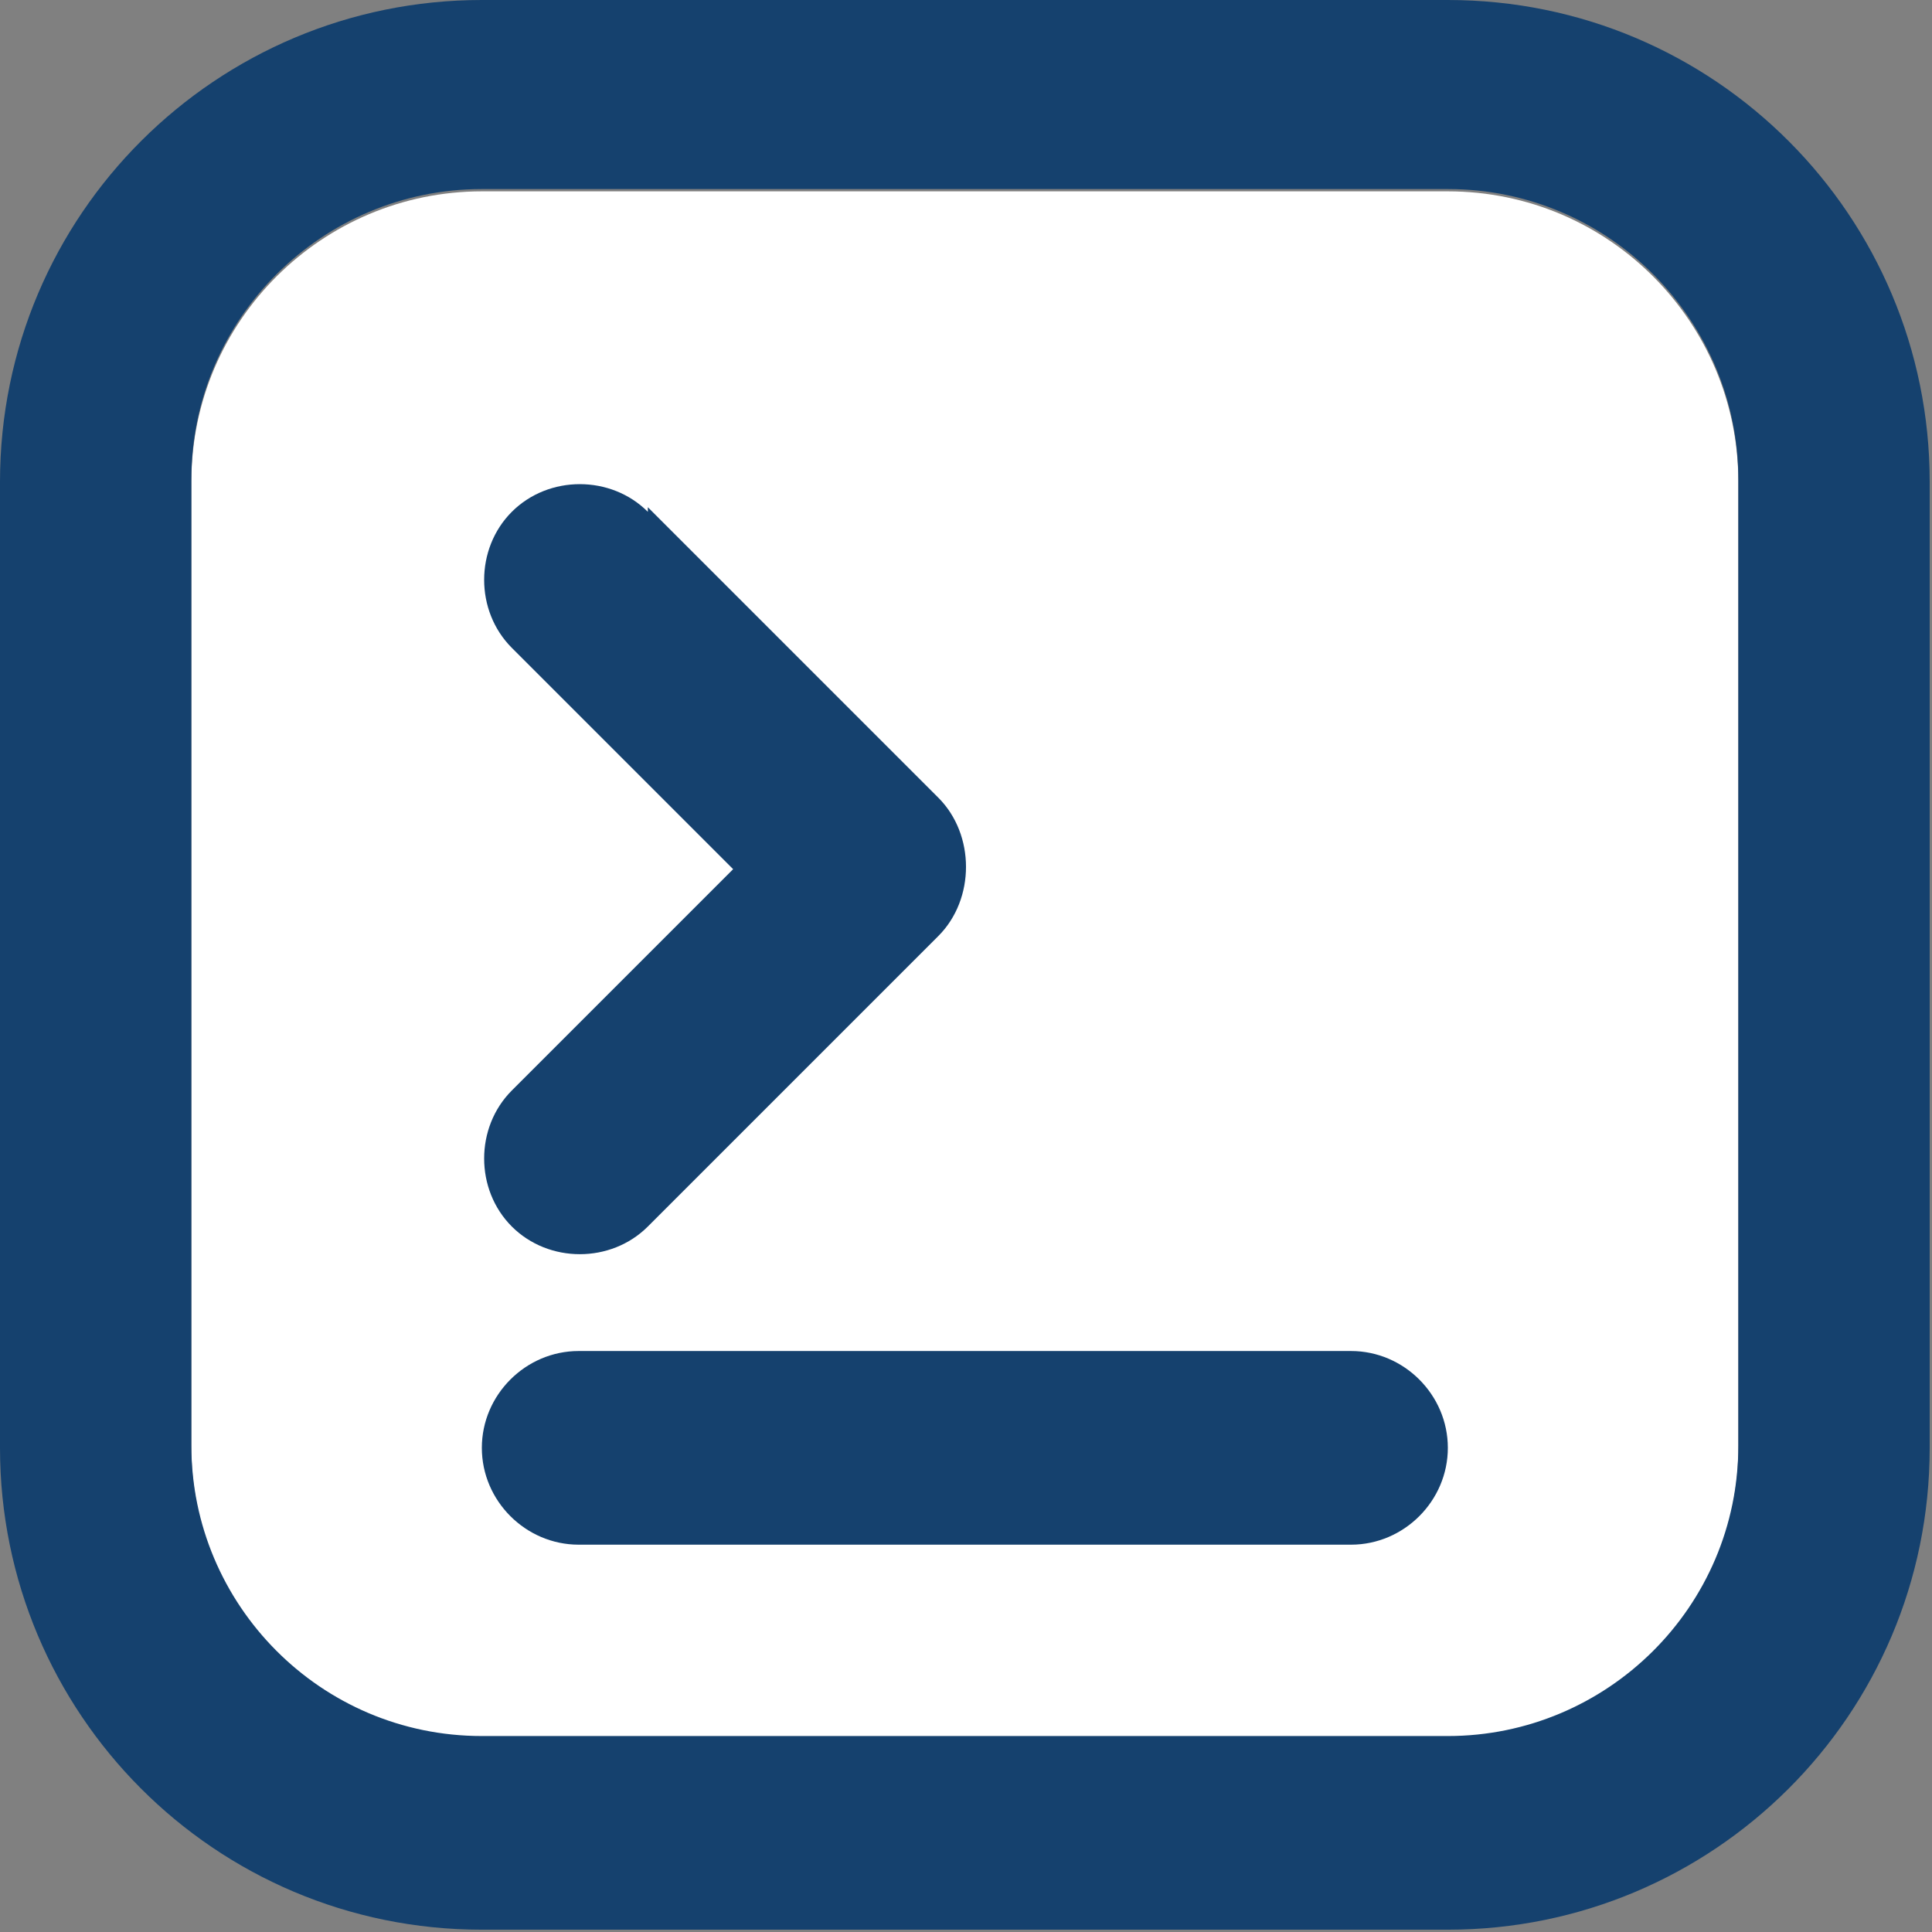
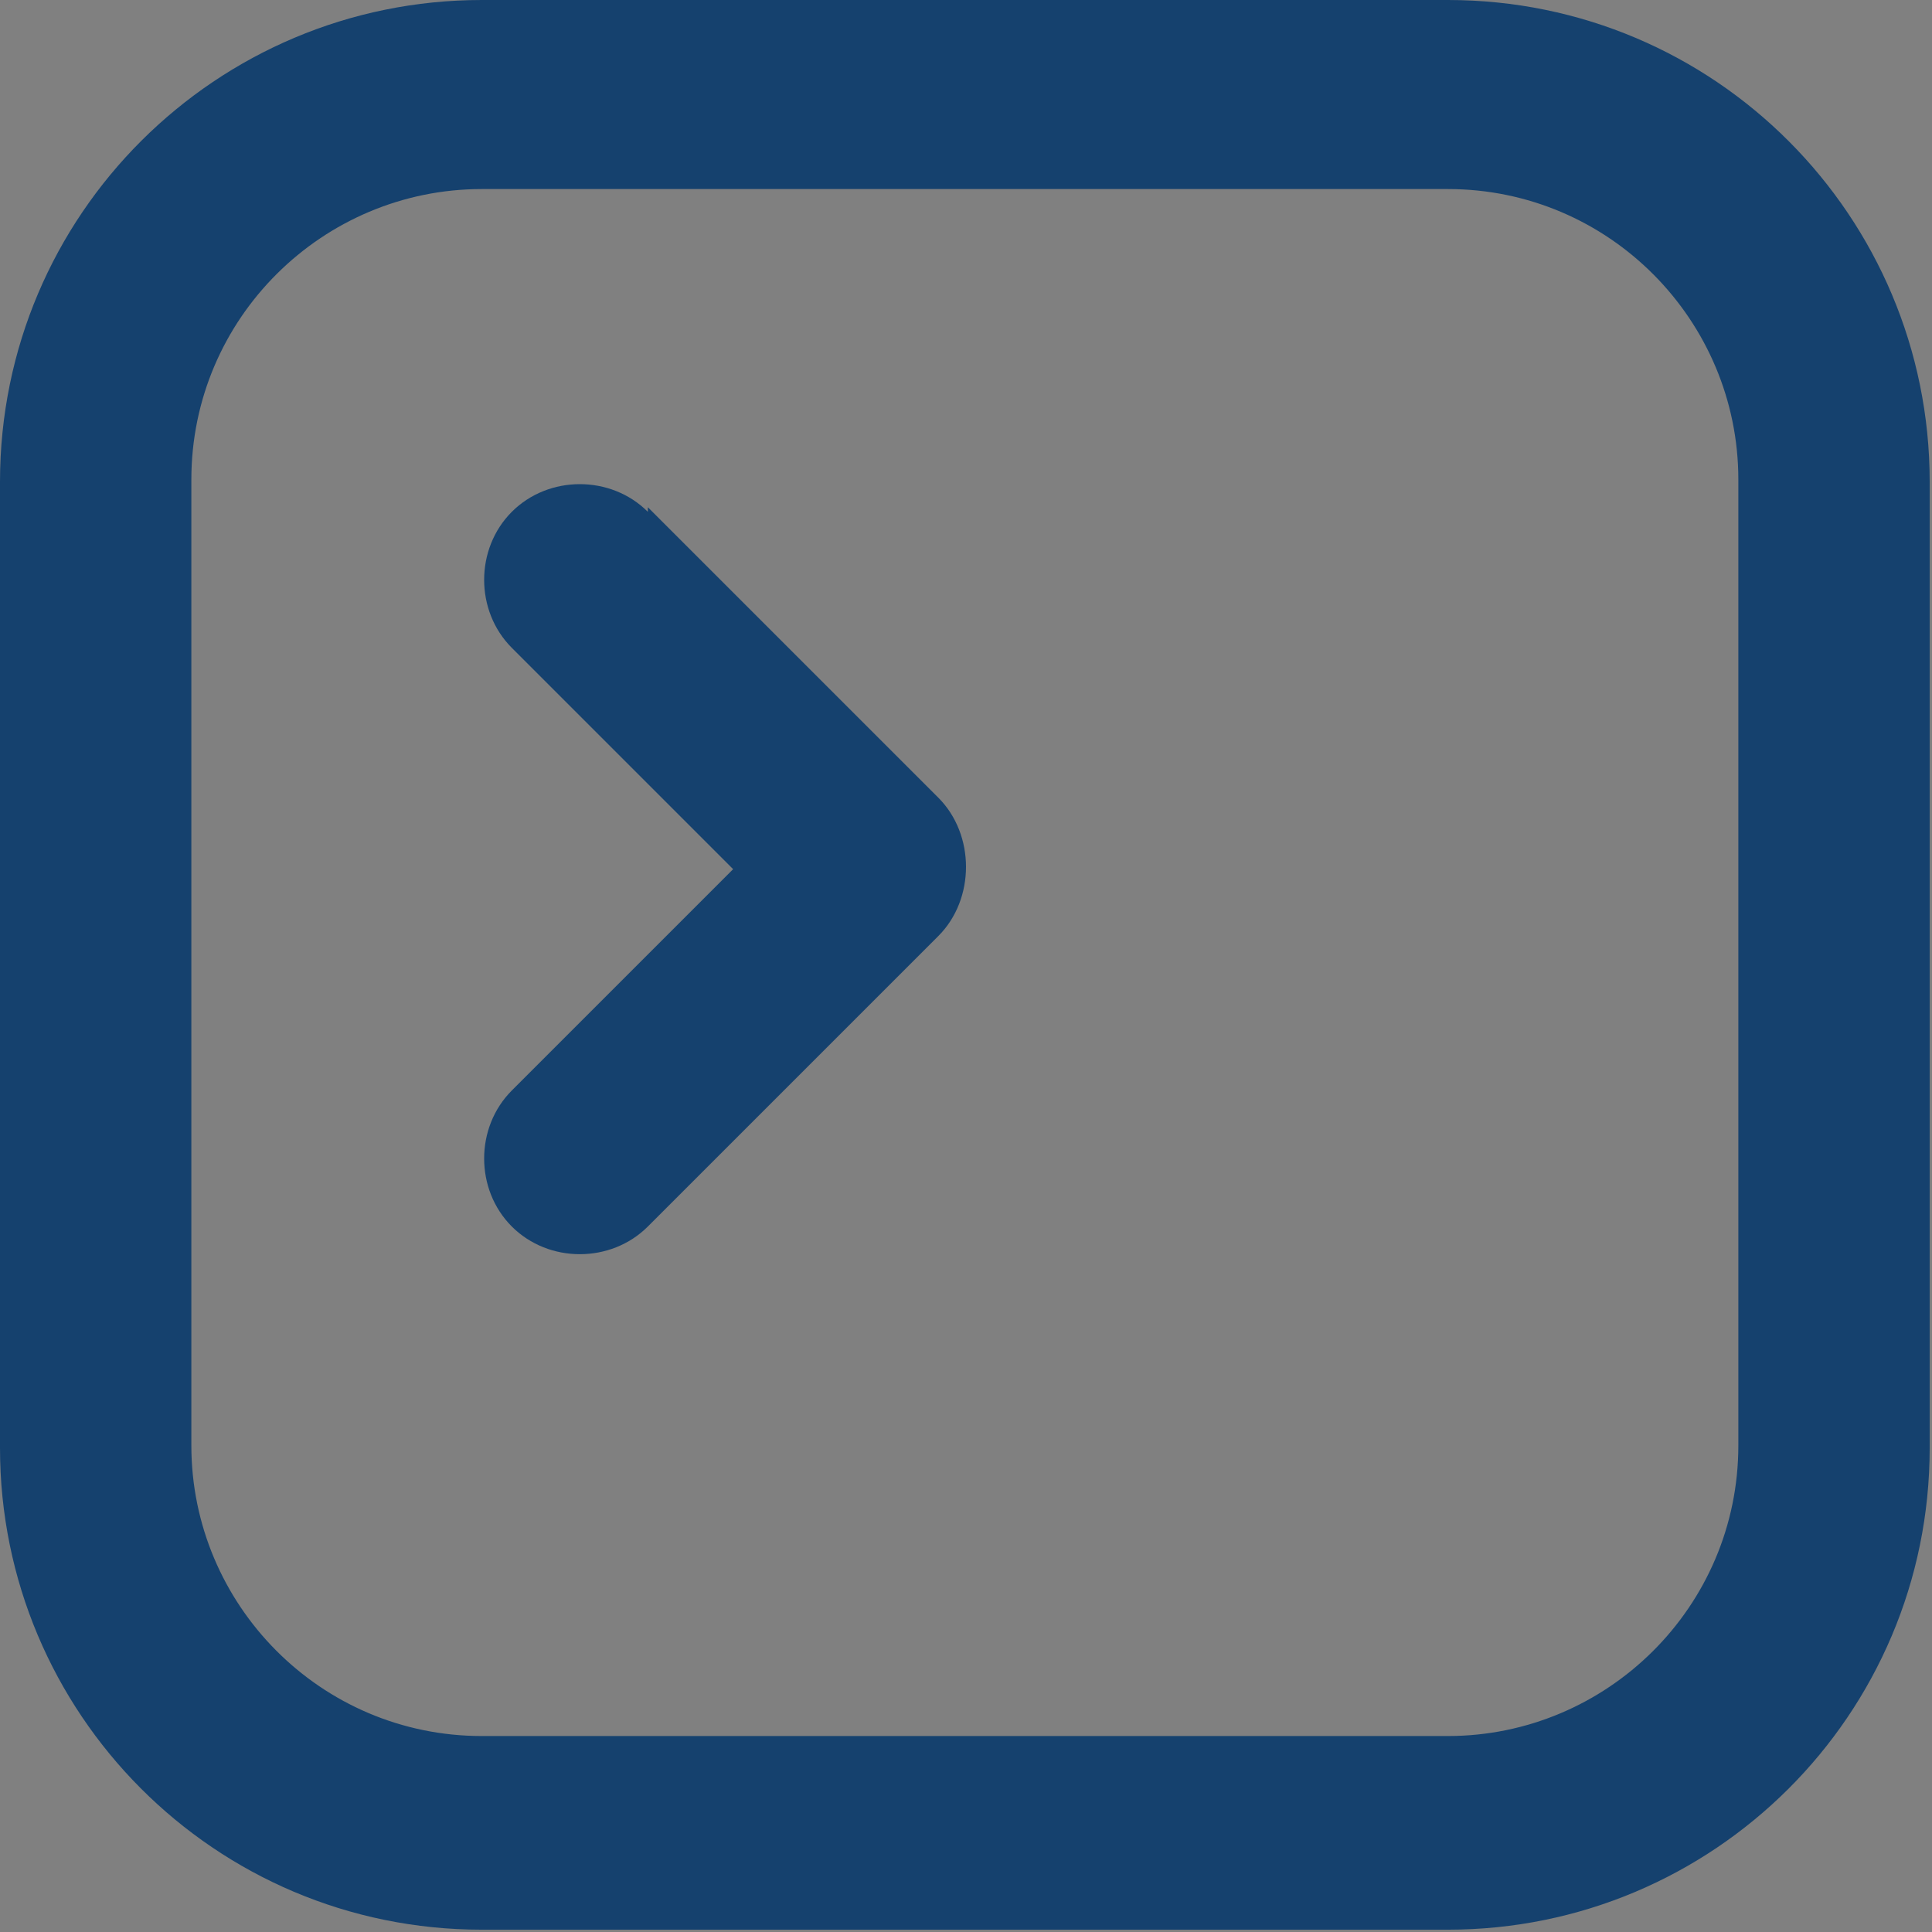
<svg xmlns="http://www.w3.org/2000/svg" xml:space="preserve" width="381px" height="381px" version="1.1" shape-rendering="geometricPrecision" text-rendering="geometricPrecision" image-rendering="optimizeQuality" fill-rule="evenodd" clip-rule="evenodd" viewBox="0 0 838 838">
  <rect x="0" y="0" width="838" height="838" fill="#808080" stroke="none" />
  <g id="Capa_x0020_1">
-     <path fill="white" d="M209 83c-69,0 -126,56 -126,126l0 419c0,69 56,126 126,126l419 0c69,0 126,-56 126,-126l0 -419c0,-69 -56,-126 -126,-126l-419 0z" />
    <path fill="#15416E" d="M281 222c-16,-16 -43,-16 -59,0 -16,16 -16,43 0,59l96 96 -96 96c-16,16 -16,43 0,59 16,16 43,16 59,0l126 -126c8,-8 12,-19 12,-30 0,-11 -4,-22 -12,-30l-126 -126z" />
-     <path fill="#15416E" d="M209 628c0,-23 19,-42 42,-42l335 0c23,0 42,19 42,42 0,23 -19,42 -42,42l-335 0c-23,0 -42,-19 -42,-42z" />
    <path fill="#15416E" d="M0 209c0,-116 94,-209 209,-209l419 0c116,0 209,94 209,209l0 419c0,116 -94,209 -209,209l-419 0c-116,0 -209,-94 -209,-209l0 -419zm209 -127c-69,0 -126,56 -126,126l0 419c0,69 56,126 126,126l419 0c69,0 126,-56 126,-126l0 -419c0,-69 -56,-126 -126,-126l-419 0z" />
  </g>
</svg>